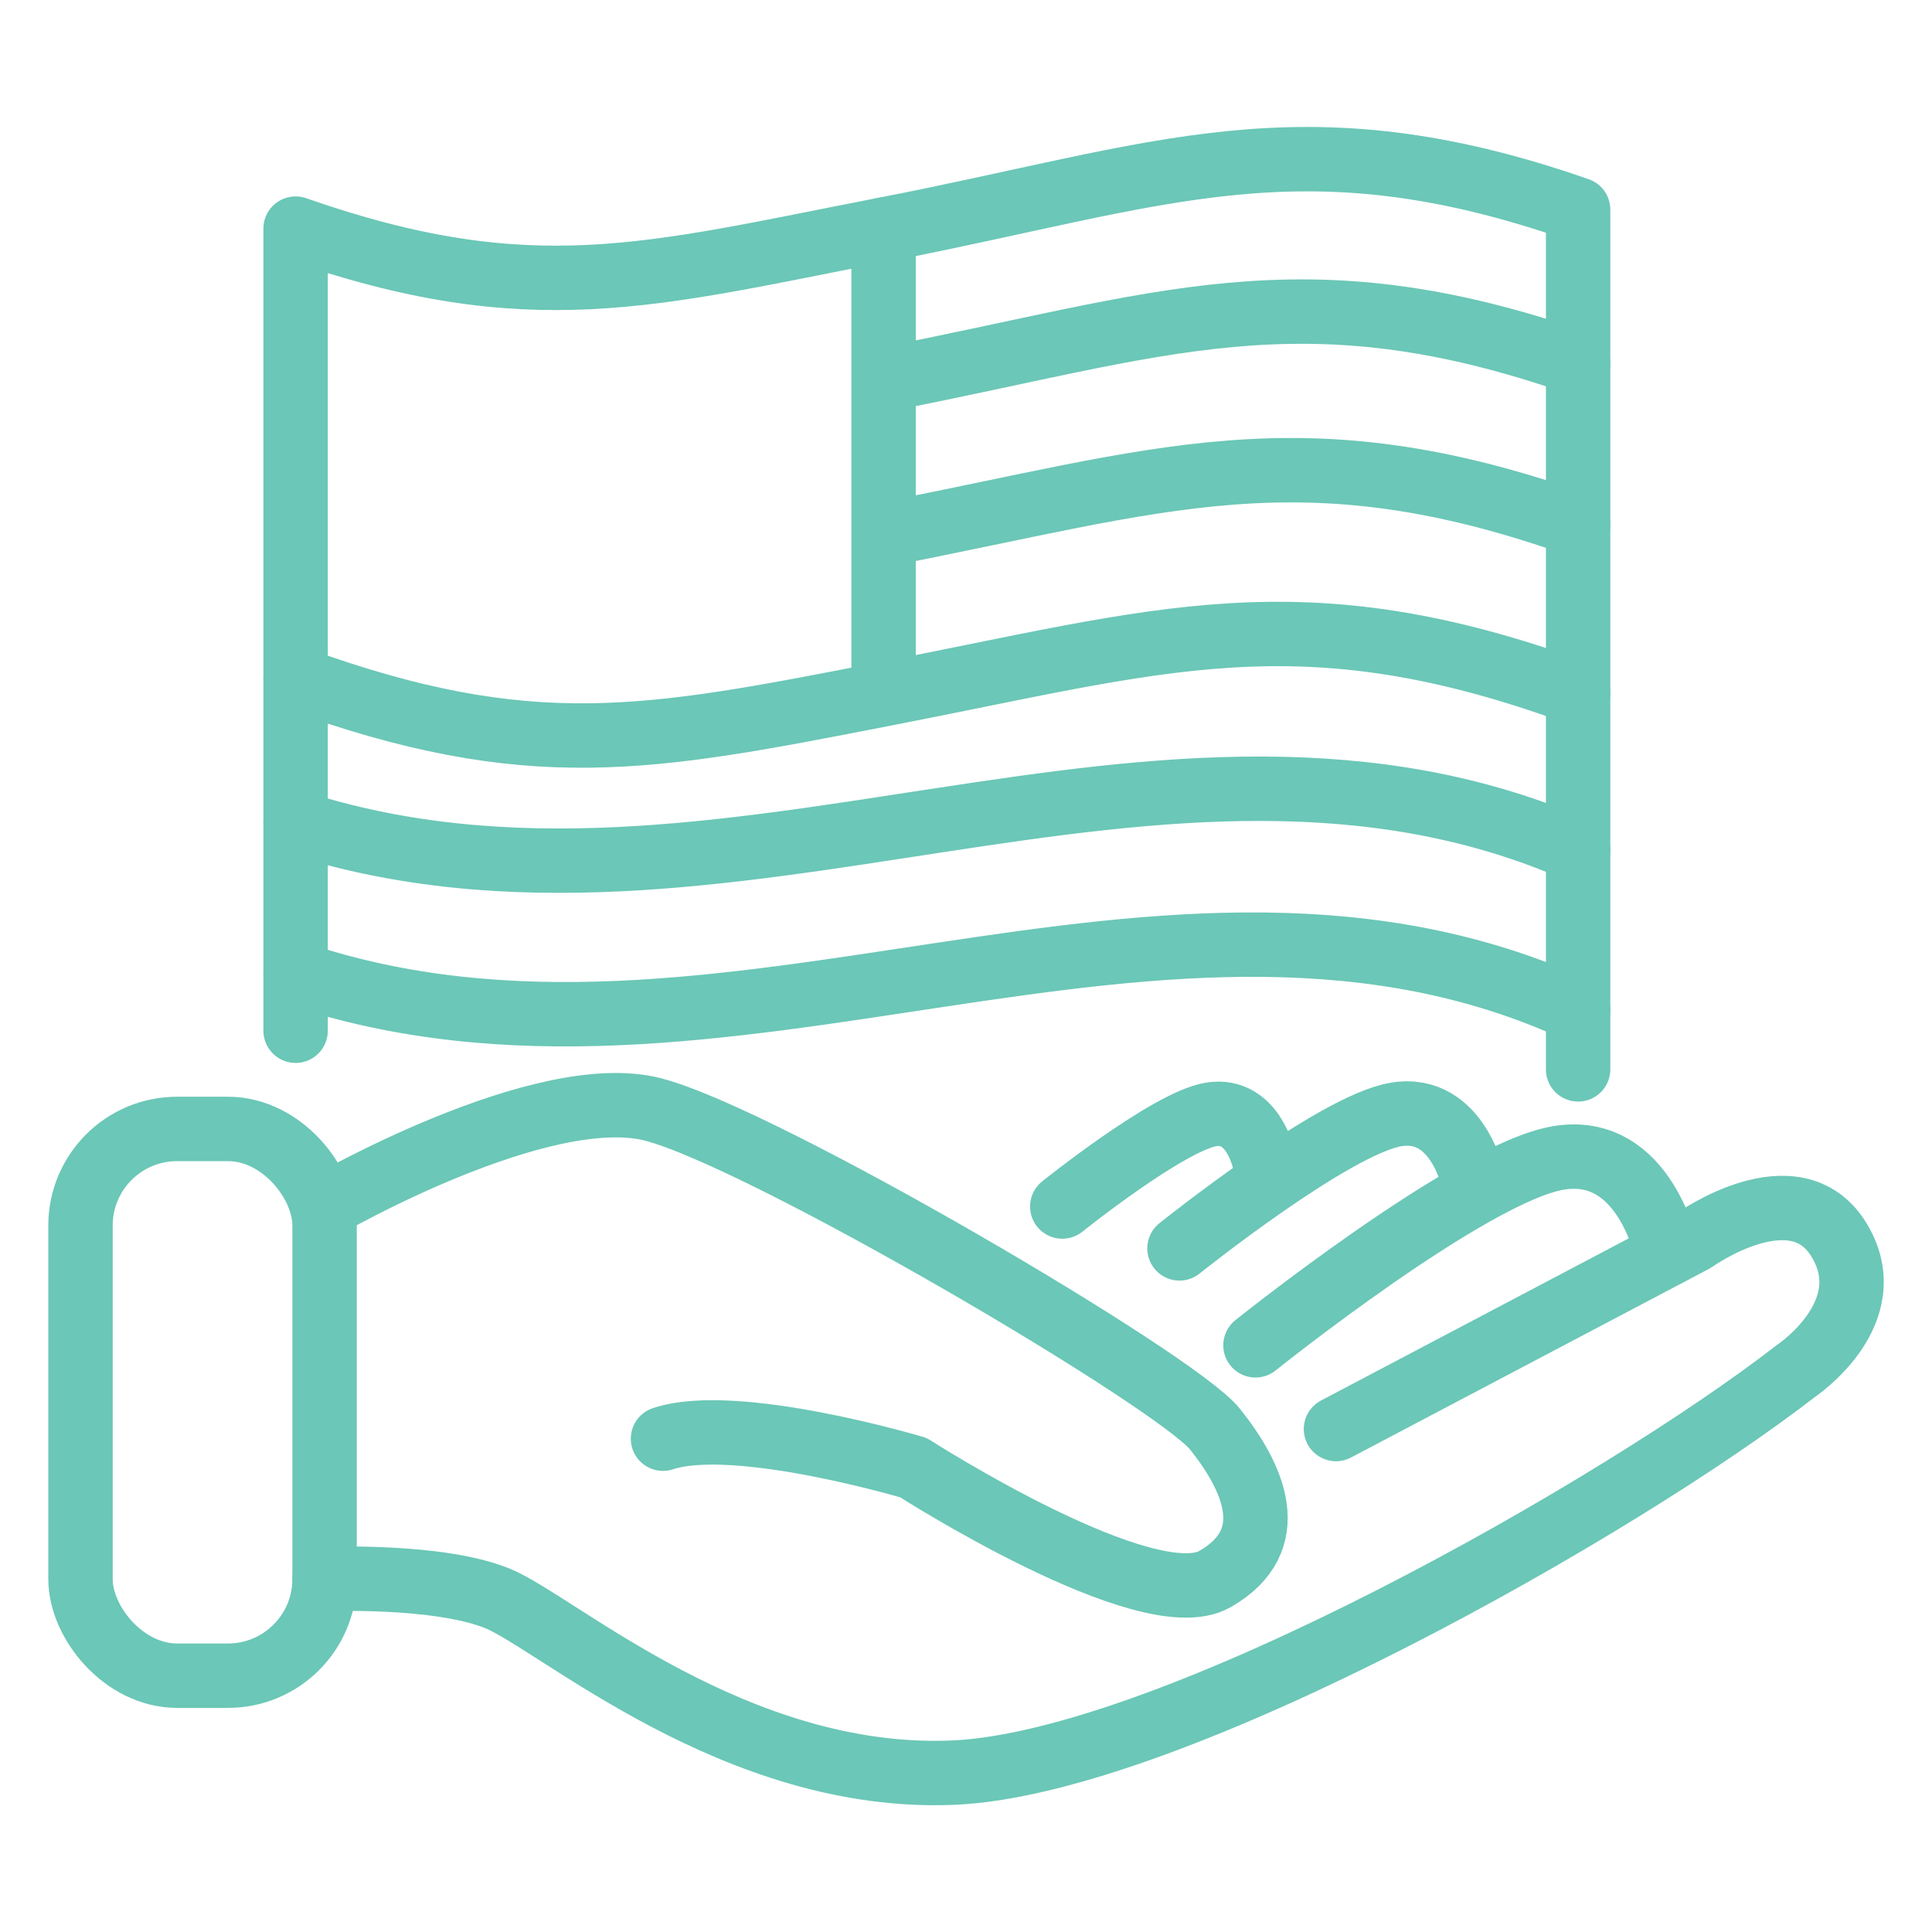
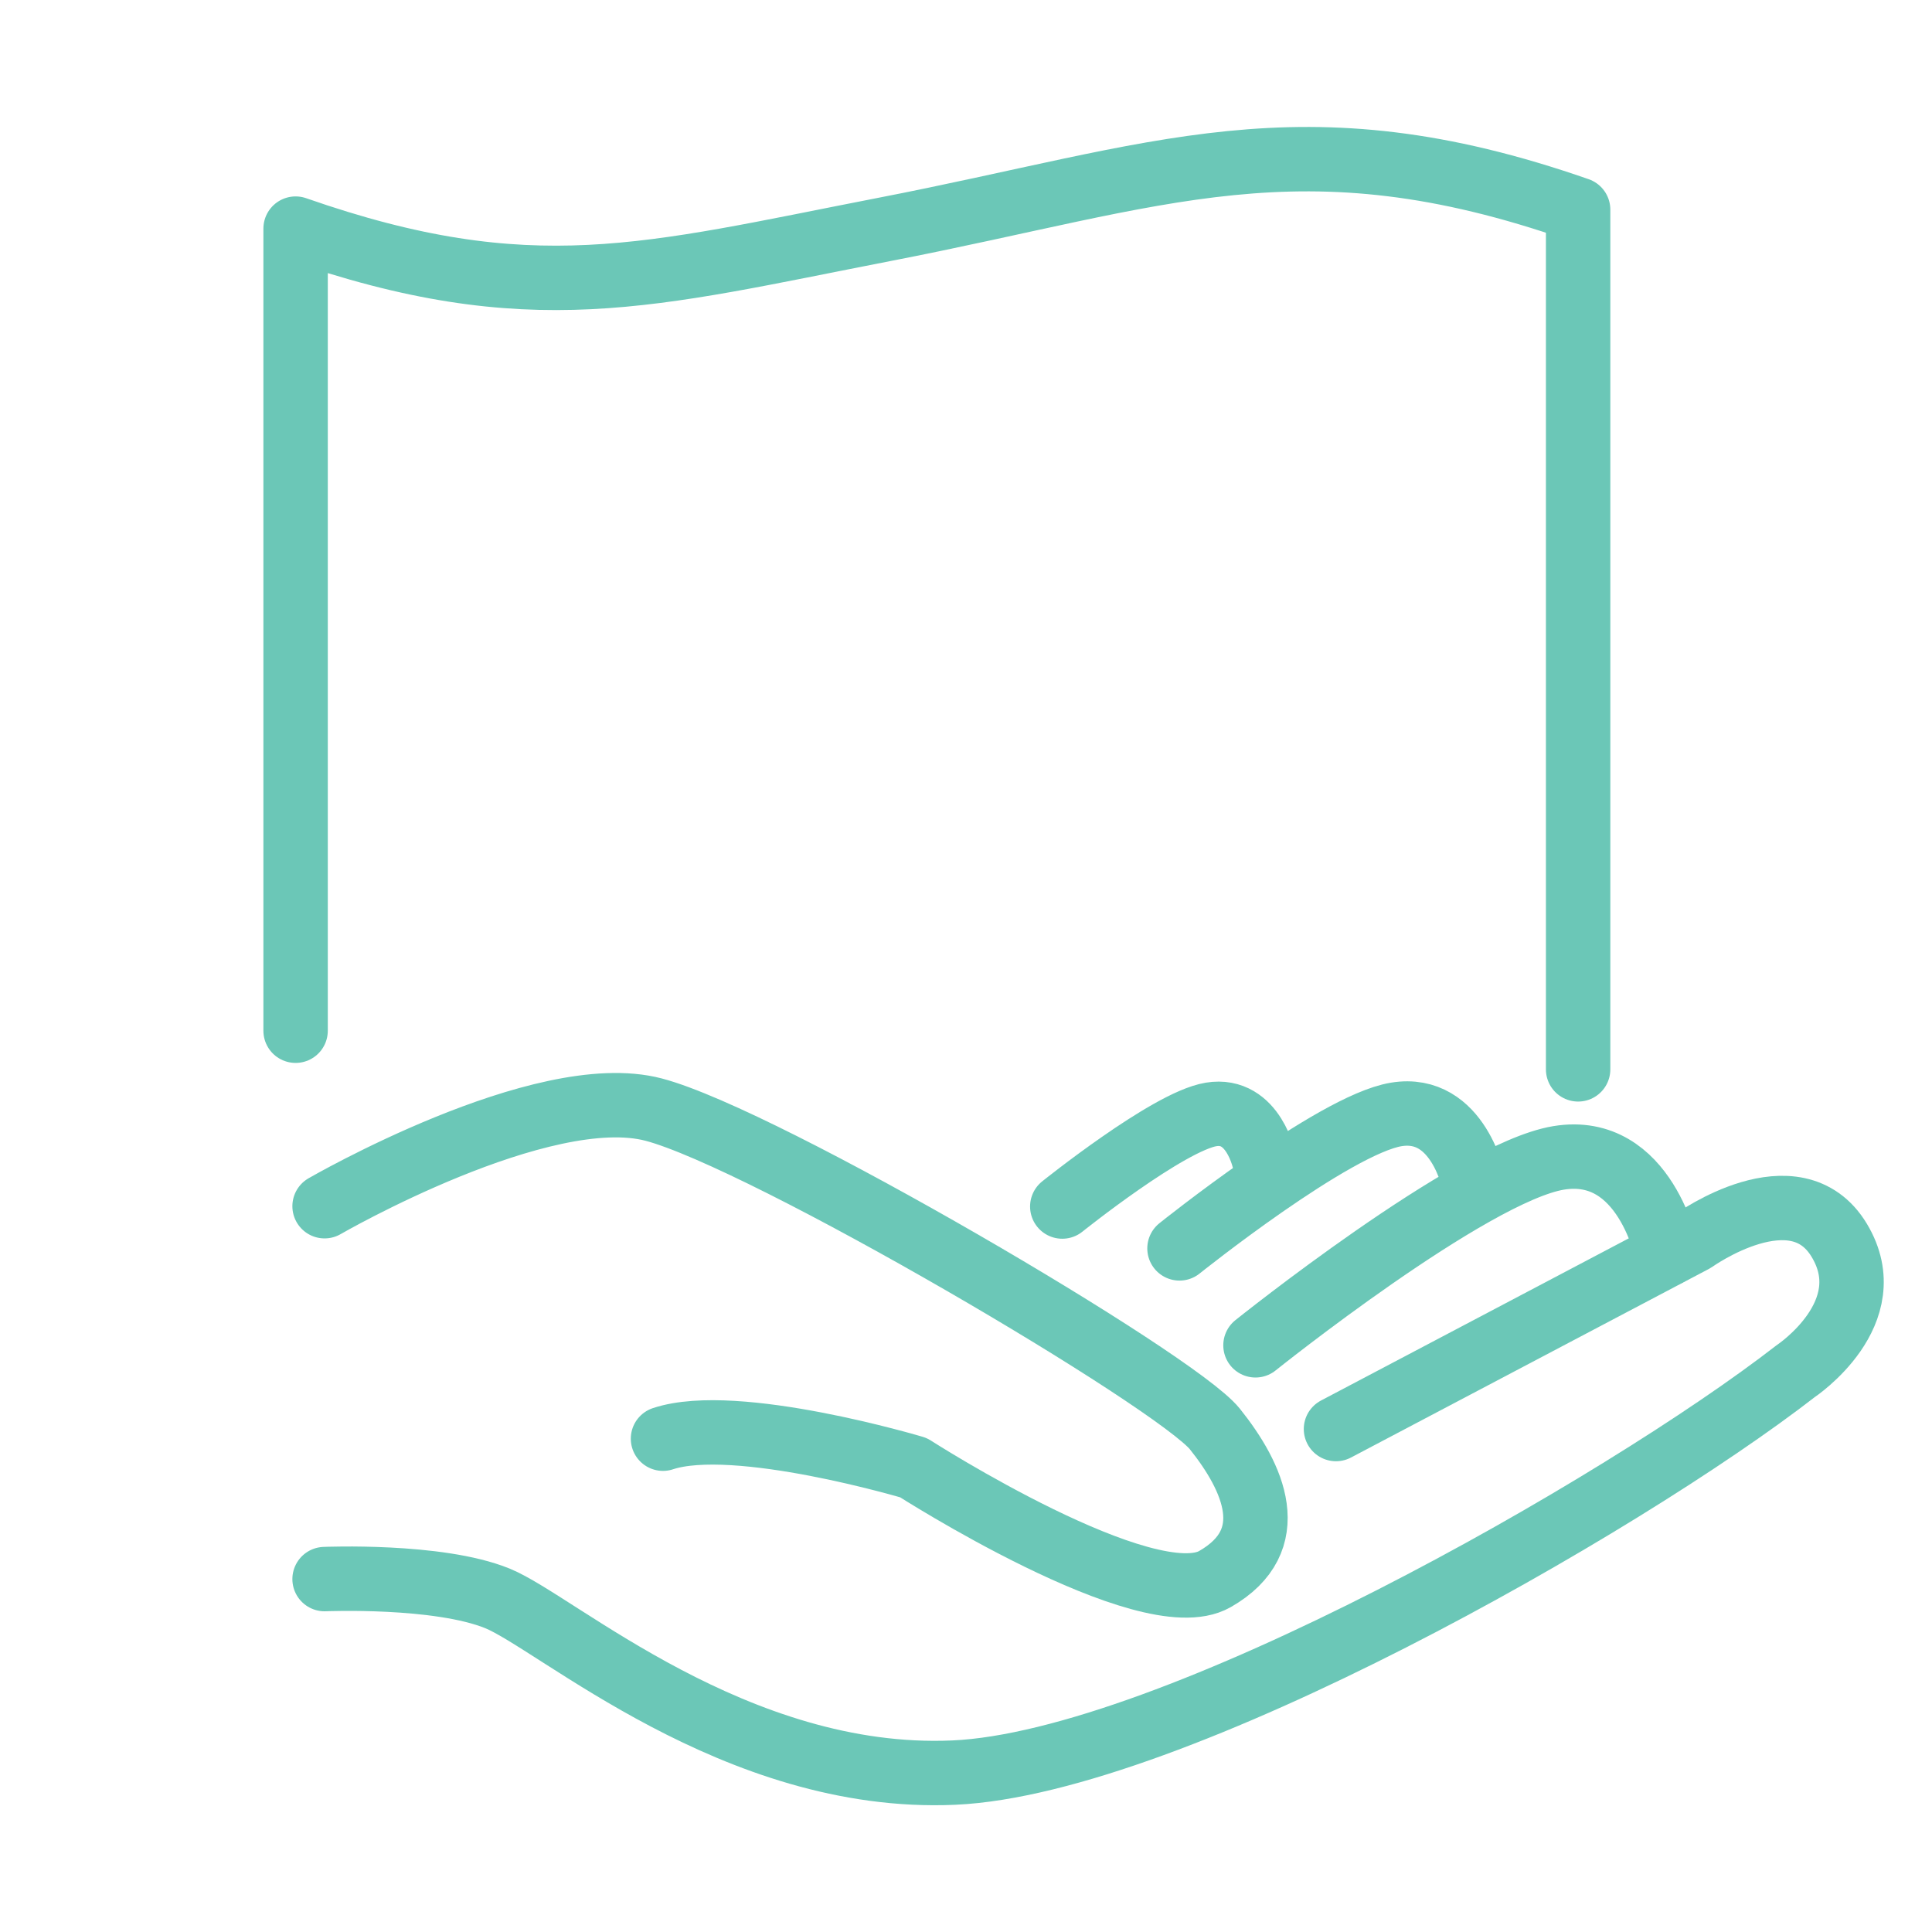
<svg xmlns="http://www.w3.org/2000/svg" viewBox="0 0 60 60">
-   <rect width="7.58" height="16.98" x="2.5" y="35.06" rx="3" ry="3" style="fill:none;stroke:#6bc7b7;stroke-linecap:round;stroke-linejoin:round;stroke-width:2px" />
  <path d="M10.08 49.04s3.53-.15 5.37.6 7.4 5.71 14.17 5.41c6.77-.3 20.74-8.27 26.15-12.47 0 0 2.71-1.8 1.35-4.06s-4.51 0-4.51 0l-11.12 5.86" style="fill:none;stroke:#6bc7b7;stroke-linecap:round;stroke-linejoin:round;stroke-width:2px" />
  <path d="M10.08 37.46s6.76-3.91 10.22-3 16.23 8.42 17.43 9.92 2.1 3.46 0 4.66-9.36-3.46-9.36-3.46-5.52-1.65-7.78-.9M51.78 38.95s-.67-3.44-3.38-2.99c-2.71.45-9.41 5.82-9.41 5.82M45.78 36.75s-.48-2.46-2.42-2.14-6.73 4.16-6.73 4.16M39.27 36.08s-.33-1.69-1.66-1.47-4.62 2.86-4.62 2.86M49.01 33.21V6.51c-8.63-3.01-12.94-1.05-21.57.62-7.3 1.42-10.96 2.52-18.26-.03v24.91" style="fill:none;stroke:#6bc7b7;stroke-linecap:round;stroke-linejoin:round;stroke-width:2px" />
-   <path d="M27.44 7.13v14.43c-7.3 1.42-10.96 2.16-18.26-.49M27.44 11.79c8.63-1.67 12.94-3.52 21.57-.51M27.44 16.6c8.63-1.67 12.94-3.36 21.57-.3M27.44 21.56c8.63-1.67 12.94-3.19 21.57-.03M9.18 25.54c13.28 4.27 26.96-4.77 39.83.87M9.18 30.23c13.26 4.46 27.03-4.75 39.83 1.15" style="fill:none;stroke:#6bc7b7;stroke-linecap:round;stroke-linejoin:round;stroke-width:2px" />
</svg>